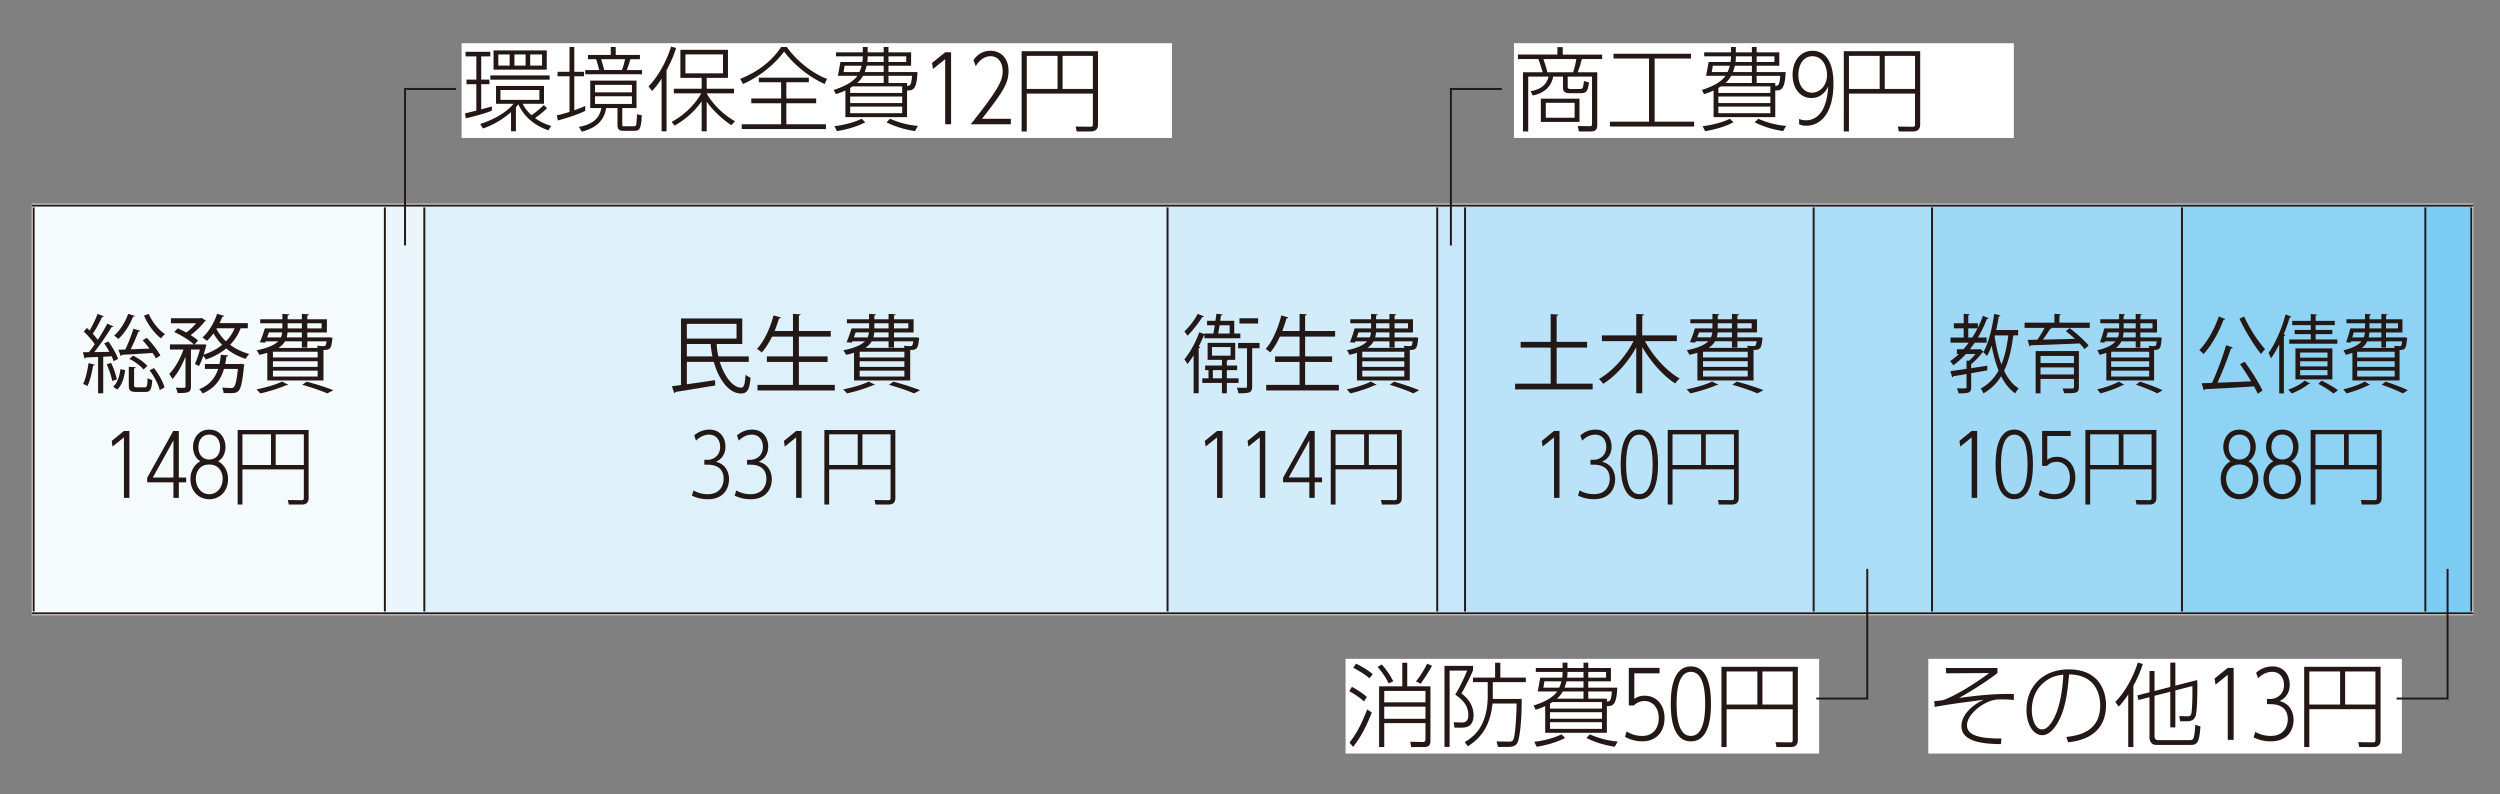
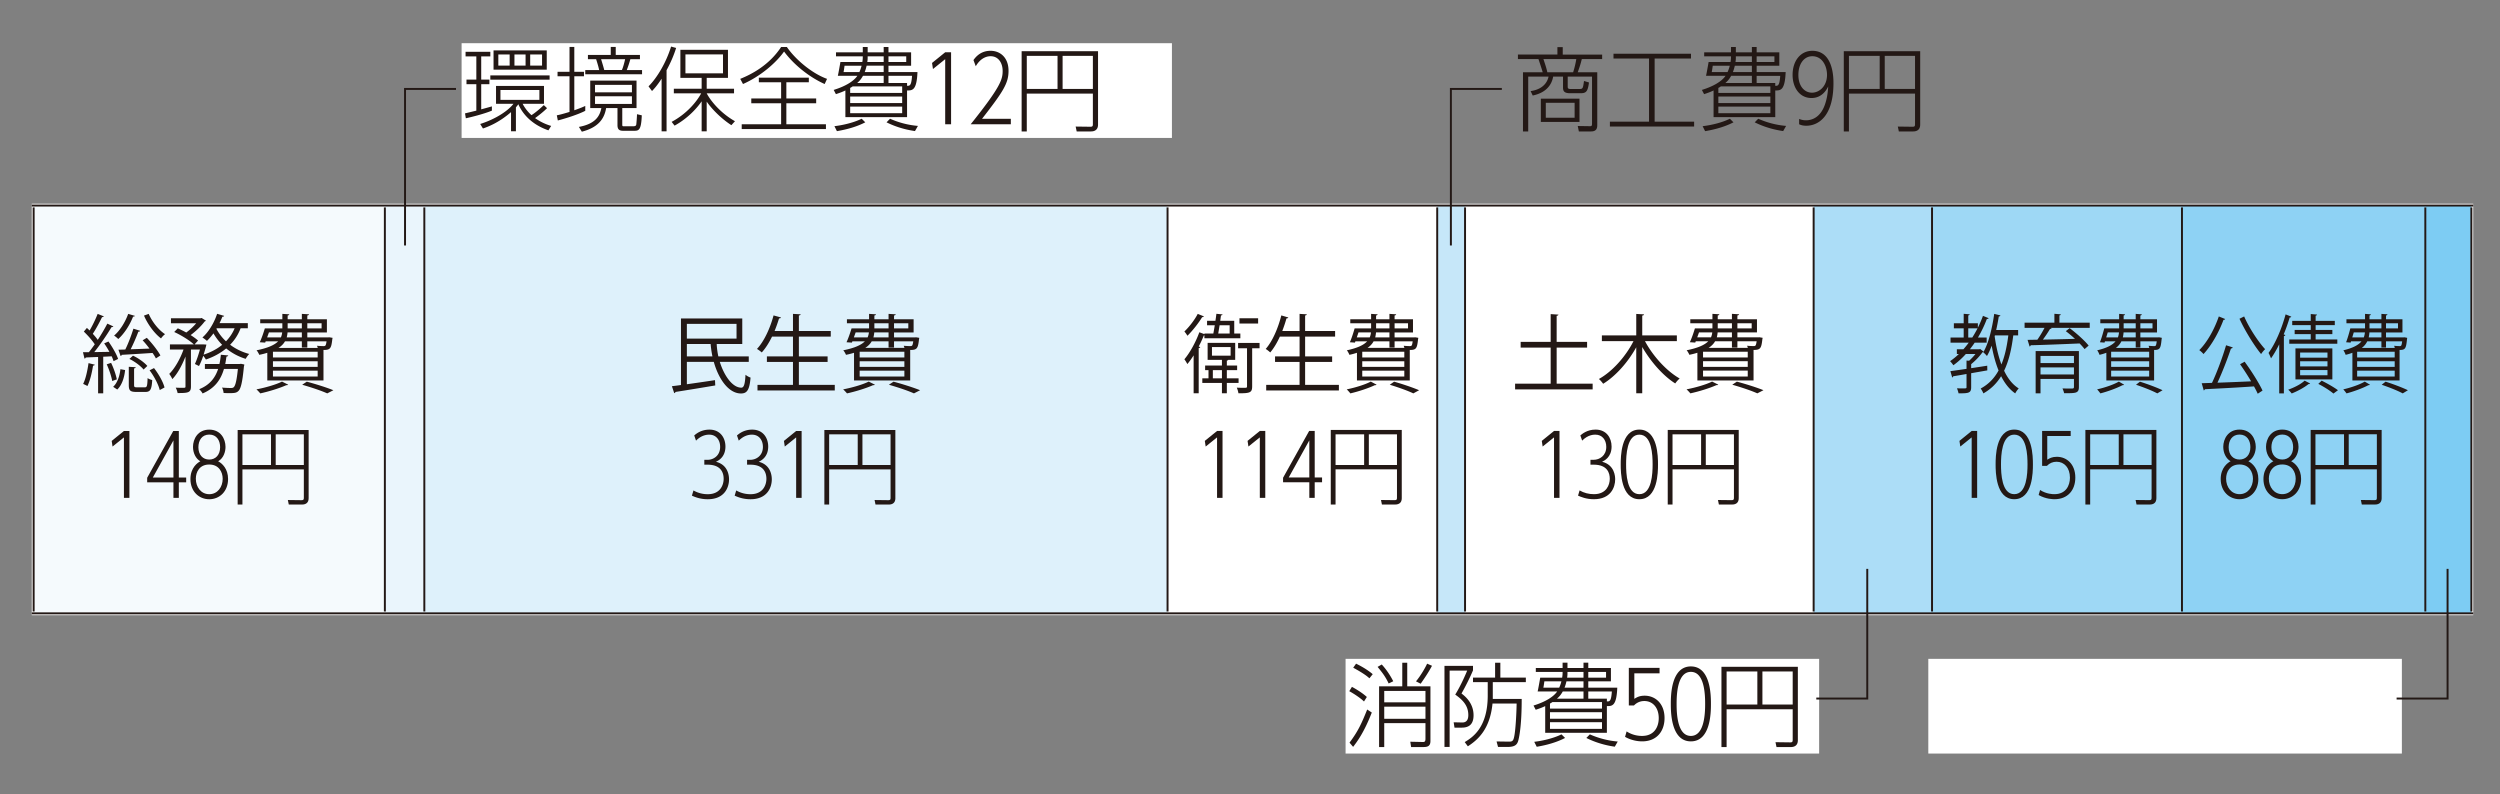
<svg xmlns="http://www.w3.org/2000/svg" width="510" height="162">
  <rect width="100%" height="100%" fill="#808080" stroke="none" />
  <path fill="#FFF" d="M6.483 41.557h498.054v83.946H6.483z" />
  <path fill="#F5FAFD" d="M6.862 41.936h71.652v83.188H6.862z" />
  <path fill="#EAF5FC" d="M78.512 41.936h8.05v83.188h-8.05z" />
  <path fill="#DEF1FB" d="M86.563 41.936h151.618v83.188H86.563z" />
-   <path fill="#D2ECFA" d="M238.18 41.936h55.011v83.188H238.18z" />
  <path fill="#C6E7F9" d="M293.191 41.936h5.679v83.188h-5.679z" />
-   <path fill="#BAE2F8" d="M298.87 41.936h71.113v83.188H298.87z" />
-   <path fill="#ACDDF7" d="M369.983 41.936h24.15v83.188h-24.15z" />
+   <path fill="#ACDDF7" d="M369.983 41.936h24.15v83.188h-24.15" />
  <path fill="#9ED8F5" d="M394.134 41.936h50.987v83.188h-50.987z" />
  <path fill="#8ED2F4" d="M445.121 41.936h49.645v83.188h-49.645z" />
  <path fill="#7DCCF3" d="M494.766 41.936h9.394v83.188h-9.394z" />
  <path fill="none" stroke="#231815" stroke-width=".4" stroke-miterlimit="10" d="M6.483 41.934h72.029M6.862 124.745V42.313M78.512 41.934h8.051M78.512 124.745V42.313M86.563 41.934H238.18M86.563 124.745V42.313M238.18 41.934h55.011M238.18 124.745V42.313M293.191 41.934h5.679M293.191 124.745V42.313M298.87 41.934h71.113M298.87 124.745V42.313M369.983 41.934h24.152M369.983 124.745V42.313M394.135 41.934h50.986M394.135 124.745V42.313M445.121 41.934h49.645M445.121 124.745V42.313M494.766 41.934h9.772M494.766 124.745V42.313M504.158 124.745V42.313M6.483 125.123h72.029M78.512 125.123h8.051M86.563 125.123H238.18M238.18 125.123h55.011M293.191 125.123h5.679M298.87 125.123h71.113M369.983 125.123h24.152M394.135 125.123h50.986M445.121 125.123h49.645M494.766 125.123h9.772" />
  <g fill="#231815">
    <path d="M22.122 69.665c.802 1.116 1.657 2.599 1.971 3.558l-.924.454a9.415 9.415 0 0 0-.384-.994c-.593.035-1.168.07-1.727.087v7.465h-1.046v-7.412c-.959.035-1.832.069-2.512.104-.035.14-.139.192-.262.227l-.313-1.308h1.203c.384-.471.785-1.029 1.204-1.604-.523-.82-1.43-1.831-2.232-2.599l.628-.75.558.523a26.166 26.166 0 0 0 1.639-3.384l1.256.506c-.052.105-.174.157-.366.157-.471.994-1.238 2.424-1.884 3.401.384.418.75.854 1.012 1.238a37.475 37.475 0 0 0 1.953-3.314l1.238.576c-.069.087-.191.14-.383.14-.89 1.5-2.302 3.575-3.523 5.093l3.087-.053a17.058 17.058 0 0 0-1.064-1.727l.871-.384zm-2.791 4.726c-.035.122-.14.192-.349.192-.227 1.465-.628 3.14-1.151 4.168-.227-.14-.61-.314-.872-.436.506-.977.872-2.651 1.099-4.238l1.273.314zm3.558 3.331c-.157-.924-.628-2.337-1.116-3.401l.89-.296c.523 1.064.994 2.442 1.168 3.366l-.942.331zm2.633-2.232c-.157 1.517-.646 3.087-1.604 3.976l-.837-.558c.837-.75 1.326-2.163 1.482-3.593l.959.175zm1.989-11.058c-.052.14-.209.174-.366.157-.663 1.727-1.814 3.488-3.018 4.57-.209-.209-.593-.541-.854-.698 1.168-.994 2.25-2.686 2.878-4.43l1.36.401zm-1.954 6.872c.593-1.186 1.273-2.982 1.657-4.255l1.395.436c-.052.122-.192.174-.384.174a37.07 37.07 0 0 1-1.569 3.593c1.186-.035 2.511-.087 3.837-.14a19.304 19.304 0 0 0-1.396-1.692l.854-.505c1.064 1.099 2.25 2.616 2.773 3.593l-.924.61c-.157-.332-.401-.715-.68-1.116-2.337.157-4.709.296-6.279.384-.018.139-.122.209-.244.227l-.436-1.273 1.396-.036zm1.797 7.238c0 .401.087.471.576.471h1.622c.418 0 .506-.244.558-1.884.227.174.646.332.942.401-.105 1.936-.401 2.424-1.378 2.424H27.79c-1.221 0-1.517-.297-1.517-1.396v-3.732l1.413.087c-.018.122-.104.209-.332.244v3.385zm1.936-3.157c-.576-.715-1.796-1.639-2.895-2.163l.732-.663c1.116.506 2.337 1.395 2.93 2.093l-.767.733zm1.046-11.354c.698 1.622 2.023 3.296 3.332 4.134a4.31 4.31 0 0 0-.82.872c-1.326-.994-2.721-2.878-3.471-4.657l.959-.349zm2.25 15.54c-.262-1.116-1.134-2.791-2.076-4.029l.907-.454c.959 1.221 1.866 2.843 2.145 3.959l-.976.524zM50.552 66.961h-1.465a9.513 9.513 0 0 1-2.145 3.366c1.133.854 2.459 1.5 3.907 1.883-.244.227-.558.68-.732.994a11.661 11.661 0 0 1-3.977-2.127c-1.168.977-2.564 1.727-4.134 2.267a7.913 7.913 0 0 0-.541-.767c-.262.785-.558 1.517-.872 2.093l-.837-.418c.366-.75.732-1.901 1.029-2.948h-1.831v7.535c0 1.273-.576 1.343-2.721 1.343a4.146 4.146 0 0 0-.383-1.099c.453.017.889.035 1.221.035.698 0 .768 0 .768-.279v-6.104c-.698 1.796-1.674 3.575-2.686 4.604-.122-.314-.418-.785-.628-1.064 1.116-1.082 2.25-3.087 2.913-4.971h-2.773v-1.046h4.883c-.872-.82-2.581-1.884-4.011-2.529l.732-.75a22.97 22.97 0 0 1 1.727.854 11.565 11.565 0 0 0 2.023-1.884h-5.145V64.92h6.052l.209-.052.872.541c-.035.07-.157.14-.244.157-.68.924-1.796 2.005-2.877 2.791.61.383 1.133.767 1.517 1.116l-.715.785h1.779l.628.035c0 .227-.436 1.64-.558 2.058 1.43-.471 2.721-1.133 3.785-2.005a11.676 11.676 0 0 1-1.779-2.337 11.634 11.634 0 0 1-1.326 1.535 7.623 7.623 0 0 0-.924-.697c1.238-1.082 2.372-2.93 3-4.831l1.43.418c-.035.122-.174.192-.366.174-.157.436-.349.872-.575 1.308h5.773v1.045zm-1.395 7.255l.68.14a.84.84 0 0 1-.07.349c-.314 3.262-.628 4.552-1.116 5.041-.384.384-.767.454-1.796.454-.366 0-.802 0-1.238-.035-.035-.331-.14-.802-.332-1.099.785.07 1.518.087 1.796.087.297 0 .454-.035.611-.175.331-.331.593-1.325.837-3.715h-2.843c-.593 2.041-1.744 3.907-4.36 5.006-.122-.262-.453-.663-.697-.872 2.215-.872 3.296-2.39 3.872-4.134h-2.703v-1.011h2.965c.14-.611.227-1.256.296-1.884l1.5.14c-.035.139-.157.209-.366.244-.07.506-.14.994-.244 1.5h2.947l.261-.036zm-4.936-7.255l-.07.122a9.445 9.445 0 0 0 1.953 2.546c.732-.768 1.343-1.639 1.762-2.668h-3.645zM58.786 78.472c-.087.105-.157.105-.384.105-1.395.628-3.558 1.291-5.302 1.674a8.613 8.613 0 0 0-.785-.82c1.744-.332 3.924-.942 5.215-1.587l1.256.628zm-4.256-.855v-5.651c-.488.157-1.029.297-1.64.419-.104-.262-.349-.715-.558-.924 2.372-.471 3.68-1.099 4.413-1.832h-2.546l-.104.262-1.099-.07c.366-.785.75-1.901 1.029-2.825H57.6v-1.047h-4.517v-.819H57.6v-1.099l1.413.087c-.017.122-.104.209-.331.244v.768h2.895v-1.099l1.465.087c-.017.122-.122.209-.349.244v.768h3.994v2.686h-3.994v1.012h4.255l.244-.018.646.105c0 .104-.035.192-.052.314-.209 1.883-.418 2.163-1.796 2.163v6.226H54.53zm-.035-8.79h2.808a3.32 3.32 0 0 0 .262-1.012h-2.704l-.366 1.012zm10.308 4.099v-1.168h-9.122v1.168h9.122zm0 1.918v-1.151h-9.122v1.151h9.122zm0 1.971v-1.203h-9.122v1.203h9.122zm-3.227-7.186H58.14c-.279.488-.697.942-1.325 1.343h8.005c-.035-.157-.105-.314-.157-.436.558.053 1.082.07 1.273.07.436 0 .541 0 .68-.977h-3.924v1.273h-1.116v-1.273zm0-.802v-1.012h-2.913c-.035.349-.087.68-.174 1.012h3.087zm-2.895-2.878v1.047h2.895v-1.047h-2.895zm8.075 14.302c-1.151-.523-3.104-1.186-5.11-1.762l.942-.628c1.971.523 4.116 1.221 5.424 1.744l-1.256.646zm-1.151-14.302h-2.913v1.047h2.913v-1.047z" />
  </g>
  <path fill="#231815" d="M25.282 87.921h1.117v13.646h-1.117V89.23l-2.322 1.866-.174-1.149 2.496-2.026zm10.099 13.645V98.39h-5.357v-.925l5.321-9.544h1.136v9.492h1.5v.977h-1.5v3.177h-1.1zm-4.204-4.153h4.205V89.84l-4.205 7.573zm15.351.297c0 2.565-1.763 4.137-3.84 4.137-2.076 0-3.838-1.571-3.838-4.119 0-2.354 1.501-3.368 2.024-3.627-.924-.507-1.501-1.676-1.501-2.933 0-1.623.995-3.524 3.315-3.524 2.339 0 3.317 1.901 3.317 3.524 0 .905-.333 2.267-1.501 2.933.837.435 2.024 1.552 2.024 3.609zm-1.1-.033c0-1.38-.768-2.914-2.74-2.914-1.971 0-2.738 1.5-2.738 2.895 0 1.728 1.082 3.158 2.738 3.158 1.694-.001 2.74-1.465 2.74-3.139zm-.523-6.457c0-1.327-.68-2.567-2.217-2.567-1.5 0-2.215 1.188-2.215 2.586 0 1.553.908 2.511 2.215 2.511 1.292-.001 2.217-.944 2.217-2.53zm18.057 10.417c0 .854-.488 1.291-1.344 1.291h-2.705l-.191-.925 2.774.036c.42 0 .488-.106.488-.506v-5.776H49.456v7.171h-.976V87.714h14.482v13.923zM49.456 88.601v6.265h5.827v-6.265h-5.827zm6.787 0v6.265h5.741v-6.265h-5.741z" />
  <g fill="#231815">
    <path d="M152.747 73.815h-5.912c.924 2.947 2.651 5.284 4.395 5.267.541 0 .75-.733.854-2.634.279.244.698.471 1.029.576-.209 2.546-.732 3.244-1.953 3.244-2.459 0-4.535-2.826-5.546-6.453h-5.494v4.569c1.762-.244 3.785-.541 5.738-.837l.053 1.082a554.516 554.516 0 0 1-8.11 1.326.314.314 0 0 1-.261.244l-.471-1.413c.541-.069 1.168-.139 1.849-.244V64.973h12.505v5.197h-5.128l-.087.018c.035.837.157 1.692.331 2.512h6.209v1.115zm-2.494-7.744H140.12v3h10.133v-3zm-10.133 6.628h5.215a20.184 20.184 0 0 1-.366-2.529h-4.849v2.529zM162.97 78.507h7.325v1.151h-15.767v-1.151h7.238v-4.674h-5.319V72.7h5.319v-4.03h-4.273c-.61 1.255-1.325 2.389-2.093 3.227a7.031 7.031 0 0 0-.977-.715c1.43-1.517 2.668-4.168 3.383-6.837l1.518.419c-.053.122-.175.191-.401.191a28.027 28.027 0 0 1-.907 2.564h3.75v-3.488l1.57.087c-.018.122-.122.209-.366.244v3.157h6.505v1.151h-6.505v4.029h5.86v1.133h-5.86v4.675zM178.476 78.472c-.087.105-.157.105-.384.105-1.395.628-3.558 1.291-5.302 1.674a8.613 8.613 0 0 0-.785-.82c1.744-.332 3.924-.942 5.215-1.587l1.256.628zm-4.255-.855v-5.651c-.488.157-1.029.297-1.64.419-.104-.262-.349-.715-.558-.924 2.372-.471 3.68-1.099 4.413-1.832h-2.546l-.104.262-1.099-.07c.366-.785.75-1.901 1.029-2.825h3.575v-1.047h-4.517v-.819h4.517v-1.099l1.413.087c-.017.122-.104.209-.331.244v.768h2.895v-1.099l1.465.087c-.017.122-.122.209-.349.244v.768h3.994v2.686h-3.994v1.012h4.255l.244-.018.646.105c0 .104-.035.192-.052.314-.209 1.883-.418 2.163-1.796 2.163v6.226h-11.46zm-.035-8.79h2.808a3.32 3.32 0 0 0 .262-1.012h-2.704l-.366 1.012zm10.307 4.099v-1.168h-9.122v1.168h9.122zm0 1.918v-1.151h-9.122v1.151h9.122zm0 1.971v-1.203h-9.122v1.203h9.122zm-3.226-7.186h-3.436c-.279.488-.697.942-1.325 1.343h8.005c-.035-.157-.105-.314-.157-.436.558.053 1.082.07 1.273.07.436 0 .541 0 .68-.977h-3.924v1.273h-1.116v-1.273zm0-.802v-1.012h-2.913c-.035.349-.087.68-.174 1.012h3.087zm-2.895-2.878v1.047h2.895v-1.047h-2.895zm8.074 14.302c-1.151-.523-3.104-1.186-5.11-1.762l.942-.628c1.971.523 4.116 1.221 5.424 1.744l-1.256.646zm-1.151-14.302h-2.913v1.047h2.913v-1.047z" />
  </g>
  <path fill="#231815" d="M141.466 100.051a5.768 5.768 0 0 0 2.931.765c2.566 0 3.228-1.918 3.228-3.139 0-1.15-.472-2.882-3.281-2.882h-.664v-.994h.681c1.135 0 2.547-.802 2.547-2.633 0-1.449-.854-2.497-2.215-2.497-.333 0-1.501 0-2.705 1.222l-.366-1.063c.366-.299 1.36-1.187 3.106-1.187 2.198 0 3.262 1.675 3.262 3.453 0 2.216-1.535 2.914-1.937 3.106 2.583.647 2.67 3.036 2.67 3.595 0 1.623-.908 4.049-4.346 4.049-1.571 0-2.688-.488-3.228-.731l.317-1.064zm8.721 0a5.772 5.772 0 0 0 2.932.765c2.564 0 3.228-1.918 3.228-3.139 0-1.15-.472-2.882-3.28-2.882h-.664v-.994h.681c1.135 0 2.548-.802 2.548-2.633 0-1.449-.854-2.497-2.215-2.497-.333 0-1.502 0-2.705 1.222l-.368-1.063c.368-.299 1.363-1.187 3.106-1.187 2.2 0 3.264 1.675 3.264 3.453 0 2.216-1.535 2.914-1.937 3.106 2.582.647 2.67 3.036 2.67 3.595 0 1.623-.908 4.049-4.346 4.049-1.571 0-2.688-.488-3.228-.731l.314-1.064zm12.228-12.13h1.116v13.646h-1.116V89.23l-2.32 1.866-.174-1.149 2.494-2.026zm20.239 13.716c0 .854-.488 1.291-1.345 1.291h-2.705l-.19-.925 2.773.036c.42 0 .488-.106.488-.506v-5.776h-12.528v7.171h-.977V87.714h14.483v13.923zm-13.507-13.036v6.265h5.828v-6.265h-5.828zm6.789 0v6.265h5.739v-6.265h-5.739z" />
  <g fill="#231815">
    <path d="M245.699 69.001v-.576h-.115a23.19 23.19 0 0 1-1.05 2.268l.312.104c-.017.105-.115.192-.312.209v9.226H243.5V72.49c-.41.663-.853 1.273-1.279 1.779-.131-.244-.426-.75-.607-.977 1.099-1.291 2.296-3.436 3.051-5.511l1.034.384v-.122h1.821c.098-.506.197-1.099.295-1.692h-1.575v-.907h1.706c.082-.506.148-.994.197-1.43l1.247.122c-.016.139-.115.192-.312.209l-.147 1.099h2.854v2.599h1.247v.959h-7.333zm-.115-4.464c-.049.14-.197.174-.345.157-.672 1.133-1.919 2.738-3.001 3.802a6.04 6.04 0 0 0-.624-.872c1-.941 2.132-2.424 2.723-3.593l1.247.506zm7.086 13.586h-2.395v2.11h-1.001v-2.11h-4.002v-.942h1.263v-1.674h-.689v-.941h3.428v-1.151h-2.919v-3.471h5.626v3.471h-1.411c-.049.07-.131.122-.295.157v.994h2.1v.941h-2.1v1.674h2.395v.942zm-5.429-7.325v1.762h3.805v-1.762h-3.805zm.18 6.383h1.854v-1.674h-1.854v1.674zm3.428-10.83h-2.05l-.279 1.692h2.329v-1.692zm6.102 3.61v1.081h-1.509v7.761c0 1.308-.459 1.43-2.805 1.43-.033-.332-.181-.802-.328-1.151.492.017.952.035 1.296.035.706 0 .788 0 .788-.314v-7.761h-1.821v-1.081h4.379zm-.295-5.041v1.082h-3.806V64.92h3.806zM266.245 78.507h6.889v1.151h-14.828v-1.151h6.808v-4.674h-5.004V72.7h5.004v-4.03h-4.02c-.574 1.255-1.246 2.389-1.968 3.227a6.702 6.702 0 0 0-.919-.715c1.345-1.517 2.51-4.168 3.183-6.837l1.427.419c-.049.122-.164.191-.377.191a28.848 28.848 0 0 1-.854 2.564h3.527v-3.488l1.476.087c-.017.122-.114.209-.344.244v3.157h6.118v1.151h-6.118v4.029h5.511v1.133h-5.511v4.675zM280.82 78.472c-.082.105-.147.105-.36.105-1.313.628-3.347 1.291-4.987 1.674a8.385 8.385 0 0 0-.738-.82c1.641-.332 3.691-.942 4.905-1.587l1.18.628zm-4.002-.855v-5.651c-.46.157-.968.297-1.542.419-.099-.262-.328-.715-.525-.924 2.231-.471 3.461-1.099 4.15-1.832h-2.396l-.098.262-1.033-.07c.344-.785.705-1.901.968-2.825h3.362v-1.047h-4.248v-.819h4.248v-1.099l1.328.087c-.016.122-.098.209-.312.244v.768h2.724v-1.099l1.378.087c-.017.122-.115.209-.328.244v.768h3.756v2.686h-3.756v1.012h4.002l.229-.018.607.105c0 .104-.033.192-.05.314-.196 1.883-.394 2.163-1.689 2.163v6.226h-10.775zm-.033-8.79h2.641c.132-.314.214-.663.246-1.012h-2.542l-.345 1.012zm9.694 4.099v-1.168H277.9v1.168h8.579zm0 1.918v-1.151H277.9v1.151h8.579zm0 1.971v-1.203H277.9v1.203h8.579zm-3.034-7.186h-3.231c-.263.488-.656.942-1.247 1.343h7.529c-.033-.157-.099-.314-.147-.436.524.053 1.017.07 1.197.07.41 0 .509 0 .64-.977h-3.69v1.273h-1.05v-1.273zm0-.802v-1.012h-2.74c-.032.349-.081.68-.163 1.012h2.903zm-2.723-2.878v1.047h2.724v-1.047h-2.724zm7.594 14.302c-1.082-.523-2.92-1.186-4.806-1.762l.886-.628c1.854.523 3.871 1.221 5.102 1.744l-1.182.646zm-1.082-14.302h-2.739v1.047h2.739v-1.047z" />
  </g>
  <path fill="#231815" d="M248.279 87.917h1.117v13.646h-1.117V89.227l-2.32 1.866-.176-1.153 2.496-2.023zm8.723 0h1.115v13.646h-1.115V89.227l-2.321 1.866-.177-1.153 2.498-2.023zm10.099 13.646v-3.177h-5.356v-.925l5.321-9.544h1.135v9.492h1.499v.977h-1.5v3.177h-1.099zm-4.205-4.154h4.204v-7.572l-4.204 7.572zm23.064 4.224c0 .854-.488 1.291-1.344 1.291h-2.704l-.192-.925 2.773.033c.42 0 .49-.103.49-.507V95.75h-12.53v7.174h-.977V87.707h14.483v13.926zm-13.507-13.035v6.264h5.83v-6.264h-5.83zm6.789 0v6.264h5.741v-6.264h-5.741z" />
  <g fill="#231815">
    <path d="M317.556 78.274h7.343v1.168H309.08v-1.168h7.256v-7.36h-6.122v-1.168h6.122v-5.668l1.587.104c-.018.122-.122.209-.366.244v5.319h6.209v1.168h-6.209v7.361zM342.079 69.589h-6.506c1.622 3.052 4.431 6.139 7.081 7.622a5.563 5.563 0 0 0-.906 1.011c-2.46-1.552-4.988-4.412-6.732-7.43v9.436h-1.221v-9.383c-1.709 3.087-4.221 5.895-6.75 7.447-.209-.296-.593-.75-.872-.977 2.721-1.5 5.477-4.587 7.063-7.726h-6.453V68.42h7.012v-4.377l1.587.087c-.018.139-.122.227-.366.244v4.046h7.063v1.169zM350.523 78.466c-.088.105-.157.105-.384.105-1.396.628-3.559 1.291-5.303 1.674a8.597 8.597 0 0 0-.784-.82c1.744-.332 3.924-.942 5.215-1.587l1.256.628zm-4.255-.855V71.96c-.488.157-1.029.297-1.64.419-.104-.262-.349-.715-.558-.924 2.371-.471 3.68-1.099 4.412-1.832h-2.547l-.104.262-1.099-.07c.366-.785.75-1.901 1.029-2.825h3.575v-1.047h-4.517v-.819h4.517v-1.099l1.413.087c-.018.122-.104.209-.332.244v.768h2.896v-1.099l1.465.087c-.018.122-.122.209-.349.244v.768h3.994v2.686h-3.994v1.012h4.256l.244-.018.646.105c0 .104-.035.192-.053.314-.209 1.883-.419 2.163-1.797 2.163v6.226h-11.457zm-.036-8.79h2.808c.14-.314.228-.663.262-1.012h-2.703l-.367 1.012zm10.308 4.099v-1.168h-9.121v1.168h9.121zm0 1.918v-1.151h-9.121v1.151h9.121zm0 1.971v-1.203h-9.121v1.203h9.121zm-3.227-7.185h-3.436c-.279.488-.698.942-1.326 1.343h8.006c-.035-.157-.104-.314-.157-.436.559.053 1.081.07 1.273.07.436 0 .541 0 .68-.977h-3.924v1.273h-1.116v-1.273zm0-.803V67.81H350.4c-.034.349-.087.68-.174 1.012h3.087zm-2.895-2.878v1.047h2.896v-1.047h-2.896zm8.075 14.302c-1.15-.523-3.104-1.186-5.11-1.762l.942-.628c1.971.523 4.116 1.221 5.424 1.744l-1.256.646zm-1.15-14.302h-2.913v1.047h2.913v-1.047z" />
  </g>
  <path fill="#231815" d="M317.021 87.917h1.117v13.646h-1.117V89.227l-2.32 1.866-.176-1.153 2.496-2.023zm5.213 12.125c.907.526 1.884.77 2.933.77 2.564 0 3.227-1.918 3.227-3.14 0-1.152-.47-2.88-3.28-2.88h-.661v-.995h.68c1.134 0 2.546-.802 2.546-2.637 0-1.445-.854-2.493-2.215-2.493-.331 0-1.501 0-2.705 1.221l-.366-1.064c.366-.296 1.361-1.188 3.106-1.188 2.198 0 3.264 1.676 3.264 3.457 0 2.216-1.536 2.914-1.938 3.104 2.582.647 2.67 3.039 2.67 3.599 0 1.619-.908 4.045-4.346 4.045-1.569 0-2.687-.488-3.229-.731l.314-1.068zm8.391-5.302c0-1.45 0-7.104 3.804-7.104 3.768 0 3.804 5.551 3.804 7.104 0 1.567-.036 7.1-3.804 7.1-3.771 0-3.804-5.547-3.804-7.1zm6.509 0c0-1.867-.142-6.073-2.705-6.073-2.564 0-2.704 4.257-2.704 6.073 0 1.849.14 6.071 2.704 6.071 2.563.001 2.705-4.255 2.705-6.071zm17.567 6.893c0 .854-.489 1.291-1.343 1.291h-2.705l-.191-.925 2.774.033c.417 0 .487-.103.487-.507V95.75h-12.528v7.174h-.978V87.707H354.7v13.926zm-13.506-13.035v6.264h5.828v-6.264h-5.828zm6.787 0v6.264h5.741v-6.264h-5.741z" />
  <g fill="#231815">
    <path d="M405.411 75.559l-3.292.576v2.826c0 1.168-.415 1.308-2.581 1.273-.044-.296-.192-.715-.312-1.012.4 0 .757.018 1.054.018.859 0 .89 0 .89-.279v-2.668c-1.038.192-1.987.349-2.729.471-.015.14-.104.227-.192.244l-.371-1.291c.875-.122 2.032-.279 3.293-.471v-1.692l.534.035c.444-.401.919-.889 1.29-1.378h-1.958a15.897 15.897 0 0 1-2.551 2.302 6.586 6.586 0 0 0-.668-.837 13.091 13.091 0 0 0 1.795-1.465h-.415v-.959h1.335c.37-.418.741-.872 1.082-1.343h-3.707v-1.047h2.685v-1.883h-2.003V65.95h2.003v-1.936l1.23.104c-.015.104-.104.192-.297.227v1.604h1.958v.907c.386-.785.741-1.587 1.038-2.424l1.157.471c-.045.14-.208.174-.356.157a24.544 24.544 0 0 1-1.824 3.802h1.78v1.047h-2.447c-.312.471-.638.907-.979 1.343h1.943l.148-.07.697.541c-.03.07-.134.122-.208.14a13.502 13.502 0 0 1-2.313 2.424v.82c1.067-.157 2.18-.332 3.277-.506l.014.958zm-3.886-6.697h.816c.385-.593.741-1.238 1.082-1.883h-1.898v1.883zm10.175-.436h-.994c-.355 2.878-.934 5.268-1.868 7.203.756 1.587 1.735 2.843 2.98 3.61a4.61 4.61 0 0 0-.712 1.012c-1.187-.82-2.12-2.023-2.877-3.506-.904 1.465-2.076 2.634-3.619 3.506a4.726 4.726 0 0 0-.549-.994c1.587-.854 2.773-2.076 3.649-3.68-.608-1.482-1.068-3.191-1.409-5.058-.297.802-.608 1.517-.964 2.11a4.268 4.268 0 0 0-.757-.75c1.053-1.744 1.81-4.814 2.239-7.849l1.261.314c-.029.14-.134.209-.326.209a42.795 42.795 0 0 1-.534 2.773h4.479v1.1zm-4.746 0l-.045.175c.297 2.093.742 4.046 1.38 5.738.682-1.639 1.112-3.61 1.409-5.913h-2.744zM426.304 65.827v1.064h-7.905l.134.052c-.06.105-.163.157-.326.157-.371.628-.92 1.465-1.454 2.18 1.973-.035 4.271-.087 6.541-.157a24.687 24.687 0 0 0-1.869-1.569l.786-.611c1.35 1.012 3.041 2.512 3.871 3.558l-.83.715c-.252-.349-.608-.733-1.009-1.151-3.663.157-7.534.314-9.981.366-.03.14-.104.227-.223.262l-.415-1.36 2.002-.035a21.678 21.678 0 0 0 1.453-2.407h-4.063v-1.064h6.081v-1.813l1.305.104c-.015.122-.089.209-.281.227v1.482h6.183zm-2.21 5.791v7.308c0 .663-.148.959-.593 1.134-.445.157-1.217.157-2.418.157a4.824 4.824 0 0 0-.341-.977c.46.018.904.018 1.261.018h.771c.238-.018.312-.087.312-.349v-1.604h-6.822v2.93h-.993v-8.616h8.823zm-1.009.994h-6.822v1.448h6.822v-1.448zm-6.822 3.784h6.822v-1.448h-6.822v1.448zM433.313 78.472c-.074.105-.133.105-.326.105-1.187.628-3.025 1.291-4.509 1.674a8.253 8.253 0 0 0-.667-.82c1.483-.332 3.337-.942 4.435-1.587l1.067.628zm-3.618-.855v-5.651c-.416.157-.875.297-1.395.419-.089-.262-.297-.715-.475-.924 2.017-.471 3.129-1.099 3.752-1.832h-2.165l-.089.262-.935-.07c.312-.785.638-1.901.875-2.825h3.041v-1.047h-3.842v-.819h3.842v-1.099l1.201.087c-.015.122-.089.209-.282.244v.768h2.462v-1.099l1.246.087c-.015.122-.104.209-.297.244v.768h3.396v2.686h-3.396v1.012h3.619l.208-.018.549.105c0 .104-.03.192-.045.314-.178 1.883-.355 2.163-1.527 2.163v6.226h-9.743zm-.03-8.79h2.388c.119-.314.193-.663.223-1.012h-2.299l-.312 1.012zm8.766 4.099v-1.168h-7.757v1.168h7.757zm0 1.918v-1.151h-7.757v1.151h7.757zm0 1.971v-1.203h-7.757v1.203h7.757zm-2.744-7.186h-2.922a3.658 3.658 0 0 1-1.127 1.343h6.808c-.029-.157-.089-.314-.133-.436.475.053.919.07 1.082.07.371 0 .46 0 .578-.977h-3.337v1.273h-.949v-1.273zm0-.802v-1.012h-2.477a7.43 7.43 0 0 1-.148 1.012h2.625zm-2.462-2.878v1.047h2.462v-1.047h-2.462zm6.867 14.302c-.979-.523-2.64-1.186-4.346-1.762l.801-.628c1.676.523 3.5 1.221 4.613 1.744l-1.068.646zm-.979-14.302h-2.478v1.047h2.478v-1.047z" />
  </g>
  <path fill="#231815" d="M402.221 87.917h1.117v13.646h-1.117V89.227l-2.32 1.866-.174-1.153 2.494-2.023zm4.883 6.823c0-1.45 0-7.104 3.804-7.104 3.77 0 3.806 5.551 3.806 7.104 0 1.567-.036 7.1-3.806 7.1-3.768 0-3.804-5.547-3.804-7.1zm6.508 0c0-1.867-.139-6.073-2.704-6.073s-2.705 4.257-2.705 6.073c0 1.849.14 6.071 2.705 6.071s2.704-4.255 2.704-6.071zm8.809-5.795h-4.78v4.833c.454-.277.959-.592 1.954-.592 2.023 0 3.771 1.501 3.771 4.237 0 2.549-1.52 4.416-4.242 4.416-.261 0-1.745 0-3.245-.854l.296-1.028c1.31.854 2.618.854 2.932.854 2.373 0 3.159-1.796 3.159-3.368 0-2.004-1.152-3.247-2.723-3.247-.768 0-1.432.281-1.972.839h-.977v-7.118h5.827v1.028zm17.482 12.688c0 .854-.49 1.291-1.344 1.291h-2.705l-.192-.925 2.776.033c.417 0 .487-.103.487-.507V95.75h-12.529v7.174h-.978V87.707h14.484v13.926zm-13.507-13.035v6.264h5.828v-6.264h-5.828zm6.788 0v6.264h5.742v-6.264h-5.742z" />
  <g fill="#231815">
    <path d="M453.926 65.077c-.044.123-.161.175-.337.175-.967 2.633-2.505 5.284-4.072 6.976-.205-.244-.601-.628-.864-.802 1.567-1.552 3.076-4.203 3.984-6.872l1.289.523zm1.553 5.791c-.044.14-.176.227-.366.227-.688 2.076-1.772 4.866-2.754 6.977 2.065-.07 4.512-.174 6.87-.279a52.072 52.072 0 0 0-2.256-3.488l.923-.523c1.362 1.849 2.915 4.308 3.662 5.895l-.981.646c-.19-.436-.454-.942-.762-1.5-3.677.262-7.588.454-10.02.576a.302.302 0 0 1-.234.244l-.41-1.465 2.095-.07c1.025-2.163 2.197-5.354 2.871-7.674l1.362.434zm2.329-6.314c1.011 2.354 2.9 5.197 4.277 6.68-.264.244-.63.68-.82.994-1.377-1.674-3.267-4.709-4.409-7.203l.952-.471zM464.96 70.24c-.527 1.064-1.084 2.041-1.67 2.86-.117-.279-.352-.837-.513-1.099 1.348-1.814 2.666-4.849 3.486-7.866l1.157.453c-.029.122-.146.192-.322.175a35.366 35.366 0 0 1-1.23 3.453l.337.122c-.015.104-.103.192-.293.227v11.686h-.952V70.24zm6.299 7.988c-.073.105-.19.14-.322.122-.864.715-2.271 1.465-3.428 1.919-.176-.227-.498-.593-.718-.768 1.157-.418 2.549-1.082 3.354-1.849l1.114.576zm.132-10.918v-.977h-3.779v-.872h3.779v-1.395l1.274.104c-.015.122-.088.192-.278.227v1.064h3.911v.872h-3.911v.977h3.413v.855h-3.413v1.081h4.424v.872h-9.8v-.872h4.38v-1.081h-3.281v-.855h3.281zm4.409 10.081h-7.529v-6.313h7.529v6.313zm-6.577-5.477v1.046h5.581v-1.046h-5.581zm0 1.779v1.046h5.581v-1.046h-5.581zm0 1.797v1.063h5.581V75.49h-5.581zm6.797 4.796c-.703-.593-1.919-1.378-3.091-1.971l.688-.663c1.187.593 2.534 1.36 3.325 1.953l-.922.681zM483.464 78.472c-.073.105-.132.105-.322.105-1.172.628-2.988 1.291-4.453 1.674a8.135 8.135 0 0 0-.659-.82c1.465-.332 3.296-.942 4.38-1.587l1.054.628zm-3.574-.855v-5.651c-.41.157-.864.297-1.377.419-.088-.262-.293-.715-.469-.924 1.992-.471 3.091-1.099 3.706-1.832h-2.139l-.088.262-.923-.07c.308-.785.63-1.901.864-2.825h3.003v-1.047h-3.794v-.819h3.794v-1.099l1.187.087c-.015.122-.088.209-.278.244v.768h2.432v-1.099l1.23.087c-.015.122-.103.209-.293.244v.768h3.354v2.686h-3.354v1.012h3.574l.205-.018.542.105c0 .104-.029.192-.044.314-.176 1.883-.352 2.163-1.509 2.163v6.226h-9.623zm-.03-8.79h2.358c.117-.314.19-.663.22-1.012h-2.271l-.307 1.012zm8.658 4.099v-1.168h-7.661v1.168h7.661zm0 1.918v-1.151h-7.661v1.151h7.661zm0 1.971v-1.203h-7.661v1.203h7.661zm-2.71-7.186h-2.886a3.651 3.651 0 0 1-1.113 1.343h6.724c-.029-.157-.088-.314-.132-.436.469.053.908.07 1.069.07.366 0 .454 0 .571-.977h-3.296v1.273h-.938v-1.273zm0-.802v-1.012h-2.446c-.029.349-.073.68-.146 1.012h2.592zm-2.432-2.878v1.047h2.432v-1.047h-2.432zm6.782 14.302c-.967-.523-2.607-1.186-4.292-1.762l.791-.628c1.655.523 3.457 1.221 4.556 1.744l-1.055.646zm-.967-14.302h-2.446v1.047h2.446v-1.047z" />
  </g>
  <path fill="#231815" d="M460.702 97.706c0 2.565-1.762 4.134-3.839 4.134s-3.84-1.568-3.84-4.116c0-2.354 1.501-3.368 2.024-3.63-.924-.508-1.501-1.676-1.501-2.934 0-1.619.996-3.524 3.316-3.524 2.338 0 3.315 1.905 3.315 3.524 0 .909-.333 2.271-1.5 2.934.839.435 2.025 1.552 2.025 3.612zm-1.099-.034c0-1.379-.768-2.917-2.739-2.917-1.973 0-2.739 1.501-2.739 2.899 0 1.728 1.081 3.157 2.739 3.157 1.692.001 2.739-1.463 2.739-3.139zm-.525-6.456c0-1.328-.68-2.566-2.215-2.566-1.5 0-2.217 1.188-2.217 2.582 0 1.553.908 2.514 2.217 2.514 1.291-.001 2.215-.944 2.215-2.53zm10.346 6.49c0 2.565-1.764 4.134-3.841 4.134-2.075 0-3.838-1.568-3.838-4.116 0-2.354 1.501-3.368 2.024-3.63-.925-.508-1.501-1.676-1.501-2.934 0-1.619.994-3.524 3.314-3.524 2.34 0 3.316 1.905 3.316 3.524 0 .909-.332 2.271-1.5 2.934.839.435 2.026 1.552 2.026 3.612zm-1.101-.034c0-1.379-.767-2.917-2.74-2.917-1.971 0-2.738 1.501-2.738 2.899 0 1.728 1.082 3.157 2.738 3.157 1.694.001 2.74-1.463 2.74-3.139zm-.522-6.456c0-1.328-.68-2.566-2.218-2.566-1.498 0-2.214 1.188-2.214 2.582 0 1.553.907 2.514 2.214 2.514 1.294-.001 2.218-.944 2.218-2.53zm18.057 10.417c0 .854-.488 1.291-1.345 1.291h-2.705l-.192-.925 2.775.033c.42 0 .488-.103.488-.507V95.75h-12.528v7.174h-.977V87.707h14.483v13.926zm-13.506-13.035v6.264h5.827v-6.264h-5.827zm6.787 0v6.264h5.741v-6.264h-5.741z" />
  <path fill="#FFF" d="M94.167 8.817h144.907v19.322H94.167z" />
  <path fill="#231815" d="M100.345 22.569c-1.54.658-4.394 1.371-5.313 1.559l-.169-.996c.281-.075.488-.113 2.309-.563v-5.39h-2.01v-.938h2.01v-4.732h-2.196v-.939h5.051v.939h-1.86v4.732h1.671v.938h-1.671v5.127c.338-.094 1.86-.507 2.178-.601v.864zm4.901 4.206h-.995V22.87c-2.611 2.272-4.92 3.061-5.728 3.343l-.564-.921c3.269-1.033 5.786-2.779 6.78-4.112h-3.55v-3.643h9.785v3.643h-4.356a8.258 8.258 0 0 0 1.801 2.31c.884-.544 1.936-1.502 2.517-2.047l.658.619c-.601.639-1.897 1.653-2.441 2.029a10.831 10.831 0 0 0 3.286 1.596l-.564.902c-.939-.338-4.469-1.578-6.141-5.333-.094.15-.149.244-.488.639v4.88zm6.873-10.516h-12.092v-.883h12.092v.883zm-.582-2.046h-10.854v-3.925h10.854v3.925zm-7.568-3.099h-2.31v2.272h2.31v-2.272zm6.066 7.249h-7.943v2.008h7.943v-2.008zm-2.817-7.249h-2.271v2.272h2.271v-2.272zm3.361 0h-2.421v2.272h2.421v-2.272zm8.814 11.493c-1.521.789-4.151 1.595-5.597 1.97l-.206-1.051c.468-.094 1.071-.226 2.591-.695v-7.268h-2.441v-.92h2.441V9.575h.977v5.069h1.973v.92h-1.973v6.93c1.372-.487 1.784-.676 2.235-.882v.995zm10.46-.565h-2.91v3.362c0 .337.054.356.317.356h1.878c.357 0 .601-.057.659-.339.037-.244.149-1.614.149-2.122l.977.226c-.113 3.155-.658 3.155-1.635 3.155h-2.16c-.826 0-1.163-.301-1.163-1.165v-3.474h-2.312c-.393 2.367-1.782 4-4.957 4.826l-.6-.976c3.438-.638 4.263-2.253 4.582-3.85h-2.272v-5.596h9.446v5.597zm-5.259-10.834V9.575h1.016v1.633h4.938v.863h-1.953a23.494 23.494 0 0 1-.734 2.216h3.118v.865h-11.586v-.865h2.835c-.132-.601-.224-.958-.62-2.216h-1.672v-.863h4.658zm4.319 6.103h-7.529v1.521h7.529v-1.521zm0 2.328h-7.529v1.558h7.529v-1.558zm-2.046-5.352c.262-.563.545-1.671.658-2.216h-4.901c.167.544.562 1.841.638 2.216h3.605zm9.113 12.507h-1.013V16.052c-.978 1.521-1.634 2.179-1.955 2.517l-.714-.958c1.803-1.783 3.645-4.975 4.603-8.112l1.031.281c-.488 1.54-1.089 2.948-1.952 4.545v12.469zm13.221-1.258c-1.935-1.239-3.944-3.211-5.034-4.807v6.065h-1.031v-6.121c-.827 1.202-2.629 3.36-5.521 4.957l-.601-.77c3.136-1.671 5.164-4.187 6.027-5.821h-5.578V18.1h5.673v-2.216h-4.339v-5.728h9.708v5.728h-4.338V18.1h5.577v.939h-5.577c.714 1.389 2.685 3.943 5.766 5.69l-.732.807zm-1.709-14.441h-7.662v3.868h7.662v-3.868zm3.516 4.995c2.385-.958 5.936-2.835 8.339-6.497h1.181c1.672 2.46 5.052 5.37 8.19 6.497l-.488 1.053c-3.099-1.39-6.255-3.888-8.282-6.63-1.598 2.272-4.733 5.015-8.376 6.63l-.564-1.053zm9.409.695v3.305h6.084v.977h-6.084v4.281h8.076v.977H151.31v-.977h8.038v-4.281h-6.086v-.977h6.086v-3.305h-4.545v-.939H165v.939h-4.583zm24.624 7.116H172.46v-5.446c-.488.227-.808.376-1.935.752l-.451-.864c2.498-.77 4.112-1.822 4.826-2.874h-3.981c.113-.451.431-2.272.525-2.816h4.469c.094-.506.094-.863.094-1.164h-5.463v-.808h5.463V9.593h.997v1.089h3.267V9.593h.977v1.089h4.619v2.723h-4.619v1.296h5.915c-.15 3.755-1.032 3.755-2.123 3.755v5.445zm-14.816 1.841c1.596-.188 3.85-.676 5.558-1.521l.734.733c-2.403 1.258-5.166 1.689-5.785 1.803l-.507-1.015zm5.09-11.041a6.99 6.99 0 0 0 .449-1.296h-3.475c-.131.939-.15 1.034-.205 1.296h3.231zm-1.372 2.929c-.207.131-.3.207-.507.301v1.033h10.609V17.63h-10.102zm10.103 2.065h-10.609v1.333h10.609v-1.333zm0 2.048h-10.609v1.353h10.609v-1.353zm-3.774-4.808V15.47h-4.225c-.47.827-.79 1.108-1.184 1.465h5.409zm0-3.531h-3.474c-.094.376-.188.771-.394 1.296h3.868v-1.296zm-3.267-1.914c0 .507 0 .694-.076 1.164h3.343V11.49h-3.267zm4.563 12.731a17.725 17.725 0 0 0 5.689 1.465l-.601 1.051c-.75-.112-3.193-.47-5.802-1.783l.714-.733zm-.319-11.567h3.624V11.49h-3.624v1.164zm3.792 4.846c.527.018.884.037 1.015-2.029h-4.807v1.465h3.792v.564zm7.78-6.836h1.202v14.685h-1.202V12.071l-2.496 2.01-.189-1.24 2.685-2.177zm13.392 13.576v1.108h-8.187c6.084-7.605 6.515-9.126 6.515-10.874 0-1.577-.826-3.004-2.459-3.004-.281 0-1.839 0-3.023 2.047l-.469-1.258c.844-1.221 2.009-1.896 3.474-1.896 1.934 0 3.679 1.333 3.679 4.094 0 2.553-1.107 4.244-5.408 9.784h5.878zM224 25.422c0 .921-.527 1.391-1.446 1.391h-2.911l-.207-.996 2.986.038c.451 0 .525-.113.525-.544v-6.216h-13.483v7.718h-1.051V10.438H224v14.984zm-14.535-14.026v6.742h6.272v-6.742h-6.272zm7.306 0v6.742h6.177v-6.742h-6.177z" />
-   <path fill="#FFF" d="M308.846 8.817H410.82v19.322H308.846z" />
  <path fill="#231815" d="M319.813 17.611c0 .301 0 .545.563.545h1.84c.695 0 .714-.169.921-1.634l1.014.3c-.244 1.936-.619 2.198-1.764 2.198h-2.067c-1.275 0-1.465-.47-1.465-1.202V15.62h-2.008c-.545 3.062-3.343 3.682-4.17 3.869l-.432-.902c3.062-.451 3.55-2.442 3.662-2.967h-4.15v11.192h-1.07V14.738h4.02c-.076-.32-.564-1.803-.864-2.686h-4.187v-.92h8.055V9.611h1.089v1.522h8.038v.92h-4.151c-.244 1.014-.451 1.634-.826 2.686h3.98V25.48c0 .543-.056 1.333-1.257 1.333h-2.498l-.226-1.108 2.535.038c.377 0 .377-.207.377-.676v-9.445h-4.959v1.989zm2.403 7.268h-7.886v-4.751h7.886v4.751zm-1.294-10.141c.3-.939.544-1.991.638-2.686h-6.704c.601 1.784.695 2.178.79 2.686h5.276zm.3 6.234h-5.879v3.042h5.879v-3.042zm23.742-10.008v.976h-7.419v12.882h8.058v.995h-17.184v-.995h7.983V11.94h-7.251v-.976h15.813zm17.188 12.937h-12.583v-5.446c-.487.227-.808.376-1.934.752l-.451-.864c2.498-.77 4.112-1.822 4.826-2.874h-3.98c.112-.451.433-2.272.526-2.816h4.469c.096-.506.096-.863.096-1.164h-5.466v-.808h5.466V9.593h.994v1.089h3.268V9.593h.975v1.089h4.622v2.723h-4.622v1.296h5.916c-.151 3.755-1.032 3.755-2.121 3.755v5.445zm-14.817 1.841c1.598-.188 3.851-.676 5.56-1.521l.732.733c-2.405 1.258-5.164 1.689-5.783 1.803l-.509-1.015zm5.09-11.041c.188-.432.3-.695.452-1.296h-3.476c-.131.939-.149 1.034-.207 1.296h3.231zm-1.373 2.929c-.205.131-.299.207-.506.301v1.033h10.609V17.63h-10.103zm10.103 2.065h-10.609v1.333h10.609v-1.333zm0 2.048h-10.609v1.353h10.609v-1.353zm-3.772-4.808V15.47h-4.226c-.47.827-.79 1.108-1.183 1.465h5.409zm0-3.531h-3.476c-.094.376-.188.771-.394 1.296h3.869v-1.296zm-3.268-1.914c0 .507 0 .694-.075 1.164h3.343V11.49h-3.268zm4.563 12.731a17.76 17.76 0 0 0 5.688 1.465l-.6 1.051c-.752-.112-3.192-.47-5.803-1.783l.715-.733zm-.321-11.567h3.625V11.49h-3.625v1.164zm3.795 4.846c.524.018.882.037 1.014-2.029h-4.809v1.465h3.795v.564zm4.869 6.759c.283.113.733.282 1.409.282.863 0 2.836-.301 3.85-3.192.507-1.428.619-2.761.677-3.719-1.089 2.273-2.819 2.366-3.418 2.366-2.423 0-3.851-2.122-3.851-4.713 0-2.93 1.672-4.92 4.02-4.92 4.319 0 4.319 5.558 4.319 6.61 0 6.817-3.136 8.676-5.54 8.676-.732 0-1.127-.15-1.466-.3v-1.09zm-.15-8.957c0 2.272 1.24 3.605 2.778 3.605 1.464 0 3.063-1.296 3.063-3.625 0-1.803-.957-3.812-3.005-3.812-1.634.001-2.836 1.485-2.836 3.832zm24.848 10.12c0 .921-.526 1.391-1.444 1.391h-2.913l-.206-.996 2.984.038c.452 0 .527-.113.527-.544v-6.216h-13.483v7.718h-1.051V10.438h15.586v14.984zm-14.535-14.026v6.742h6.272v-6.742h-6.272zm7.303 0v6.742h6.18v-6.742h-6.18z" />
  <path fill="#FFF" d="M393.376 134.405h96.605v19.32h-96.605z" />
-   <path fill="#231815" d="M407.48 136.267v1.036c-1.843 1.465-5.24 3.644-7.853 5.089 3.212-.45 7.156-.921 11.194-.81v1.225a25.014 25.014 0 0 0-2.535-.133c-.752 0-1.805 0-3.362.824-1.671.884-3.661 2.706-3.661 4.47 0 2.008 2.535 2.722 7.023 2.685l-.097 1.147c-4.316-.02-8.055-.715-8.055-3.66 0-2.461 2.498-4.49 4.563-5.394-6.385.848-7.08.939-10.009 1.465l-.113-1.18c1.708-.134 1.952-.225 2.35-.396 1.857-.787 4.976-2.458 8.881-5.332l-8.789.056-.074-1.092h10.537zm14.052 14.068c2.139-.263 6.908-.847 6.908-6.442 0-1.275-.318-6.253-6.347-6.309-.299 3.288-.656 7.23-2.535 10.214-1.033 1.636-2.083 2.178-2.947 2.178-1.822 0-3.211-2.232-3.211-5.124 0-4.808 3.361-8.299 8.619-8.299 6.31 0 7.606 4.563 7.606 7.285 0 5.557-4.152 7.229-7.719 7.584l-.374-1.087zm-4.075-11.493c-2.291 1.598-2.967 3.965-2.967 6.01 0 1.538.581 3.94 2.083 3.94.601 0 1.277-.354 2.066-1.611 1.858-2.988 2.158-7.606 2.29-9.541-1.333.115-2.404.451-3.472 1.202zm17.751 13.556h-1.052v-10.721c-.451.676-1.146 1.672-1.933 2.46l-.714-.94c1.803-1.764 3.642-4.899 4.6-8.017l1.031.281c-.317.977-.843 2.46-1.933 4.451v12.486zm7.53-12.262v-4.955h1.034v4.692l4.468-1.143c.075 1.521 0 6.046-.283 7.115-.205.827-.692 1.298-1.801 1.298h-1.408l-.17-1.072 1.689.056c.207 0 .677 0 .79-.654.037-.171.244-1.975.189-5.521l-3.475.898v7.533h-1.034v-7.267l-3.211.825v8.149c0 .337 0 .902.808.902h6.289c.32 0 .695 0 .846-.413.243-.659.339-1.973.356-2.723l1.071.336c-.244 3.191-.602 3.776-2.048 3.776h-6.534c-.658 0-1.052 0-1.408-.396-.188-.188-.413-.621-.413-1.146v-8.206l-2.254.585-.225-.94 2.479-.639v-4.338h1.033v4.075l3.212-.827zm11.724-3.887h1.202v14.686h-1.202v-13.276l-2.498 2.012-.188-1.243 2.686-2.179zm5.618 13.055c.976.563 2.027.823 3.154.823 2.76 0 3.474-2.066 3.474-3.379 0-1.24-.507-3.099-3.529-3.099h-.714v-1.069h.731c1.221 0 2.743-.865 2.743-2.837 0-1.56-.922-2.684-2.386-2.684-.357 0-1.615 0-2.91 1.313l-.396-1.146c.396-.317 1.467-1.276 3.342-1.276 2.367 0 3.512 1.806 3.512 3.721 0 2.382-1.651 3.137-2.084 3.339 2.779.696 2.873 3.27 2.873 3.873 0 1.745-.976 4.355-4.676 4.355-1.688 0-2.892-.528-3.474-.791l.34-1.143zm25.56 1.709c0 .92-.524 1.386-1.446 1.386h-2.909l-.208-.995 2.985.04c.452 0 .527-.113.527-.546v-6.216h-13.484v7.717h-1.05v-16.375h15.585v14.989zm-14.536-14.032v6.741h6.273v-6.741h-6.273zm7.306 0v6.741h6.179v-6.741h-6.179z" />
  <path fill="#FFF" d="M274.497 134.405h96.606v19.32h-96.606z" />
  <path fill="#231815" d="M278.253 143.106c-.677-.696-2.196-1.673-3.004-2.105l.545-.883c.846.45 2.197 1.279 3.042 2.066l-.583.922zm-2.949 8.394c1.729-2.329 2.404-3.775 3.605-6.76l.938.617c-1.632 4.208-3.097 6.064-3.81 7.004l-.733-.861zm4.056-13.128c-.318-.281-.919-.861-3.304-2.16l.583-.824c.411.207 2.025.977 3.397 2.142l-.676.842zm3.926 1.054c-.714-1.486-1.278-2.183-2.254-3.383l.846-.489c.92.999 1.728 2.201 2.347 3.421l-.939.451zm-.902 8.091v4.882h-1.05v-12.392h4.731v-4.808h1.013v4.808h4.733v11.153c0 1.146-.694 1.238-1.521 1.238h-2.422l-.169-1.087 2.496.056c.434.018.601-.075.601-.678v-3.173h-8.412zm8.412-6.571h-8.412v2.33h8.412v-2.33zm0 3.209h-8.412v2.481h8.412v-2.481zm-1.934-5.162c.921-1.108 1.822-2.629 2.272-3.605l.995.433c-.788 1.482-1.651 2.703-2.31 3.661l-.957-.489zm11.63-3.155v.918c-.601 1.446-1.65 3.513-2.346 4.715.656.507 2.459 1.897 2.459 4.452 0 2.271-1.445 2.515-2.44 2.515h-1.446l-.17-1.091 1.728.04c1.054.021 1.259-.791 1.259-1.505 0-1.838-.995-3.002-2.667-4.185 1.278-2.067 2.31-4.583 2.44-4.9h-3.585v15.582h-1.052v-16.541h5.82zm-1.689 15.547c1.577-.957 4.694-2.928 4.694-9.5v-2.726h-3.005v-.935h4.509v-3.025h1.07v3.025h5.201v.935h-6.742v3.421h5.896c0 1.446-.018 5.199-.563 7.926-.226 1.123-.431 1.873-2.327 1.873h-1.935l-.302-1.123 2.422.036c.734.02.979-.073 1.166-.976.281-1.257.469-4.582.506-6.796h-4.921c-.506 5.143-2.872 7.34-5.031 8.729l-.638-.864zm29.001-1.897h-12.582v-5.444c-.488.227-.808.374-1.935.751l-.45-.866c2.497-.768 4.112-1.818 4.825-2.871h-3.98c.112-.452.433-2.271.524-2.814h4.472c.092-.511.092-.865.092-1.165h-5.463v-.812h5.463v-1.086h.997v1.086h3.268v-1.086h.976v1.086h4.619v2.727h-4.619v1.294h5.914c-.148 3.757-1.031 3.757-2.12 3.757v5.443zm-14.819 1.842c1.599-.188 3.851-.678 5.559-1.521l.734.732c-2.404 1.258-5.164 1.69-5.785 1.802l-.508-1.013zm5.091-11.043c.187-.433.3-.695.449-1.294h-3.473c-.133.94-.151 1.031-.206 1.294h3.23zm-1.372 2.931c-.205.132-.299.206-.507.303v1.031h10.61v-1.334h-10.103zm10.104 2.066h-10.61v1.331h10.61v-1.331zm0 2.044h-10.61v1.354h10.61v-1.354zm-3.774-4.807v-1.464h-4.227c-.469.827-.788 1.107-1.183 1.464h5.41zm0-3.528h-3.476c-.094.373-.188.771-.394 1.294h3.869v-1.294zm-3.267-1.915c0 .506 0 .695-.075 1.165h3.343v-1.165h-3.268zm4.562 12.732a17.828 17.828 0 0 0 5.69 1.464l-.602 1.051c-.751-.11-3.193-.47-5.803-1.782l.715-.733zm-.319-11.567h3.624v-1.165h-3.624v1.165zm3.794 4.844c.525.02.883.037 1.014-2.029h-4.808v1.464h3.794v.565zm10.746-5.729h-5.146v5.204c.489-.304 1.034-.642 2.105-.642 2.179 0 4.057 1.618 4.057 4.563 0 2.74-1.634 4.753-4.564 4.753-.281 0-1.878 0-3.491-.921l.317-1.109c1.409.92 2.817.92 3.154.92 2.555 0 3.4-1.934 3.4-3.623 0-2.16-1.24-3.495-2.931-3.495-.825 0-1.538.304-2.12.902h-1.053v-7.662h6.271v1.11zm2.296 6.236c0-1.562 0-7.645 4.093-7.645 4.057 0 4.093 5.972 4.093 7.645 0 1.69-.036 7.644-4.093 7.644s-4.093-5.973-4.093-7.644zm7.003 0c0-2.012-.149-6.534-2.91-6.534s-2.91 4.582-2.91 6.534c0 1.99.149 6.533 2.91 6.533s2.91-4.58 2.91-6.533zm18.913 7.419c0 .92-.525 1.386-1.445 1.386h-2.91l-.208-.995 2.986.04c.45 0 .525-.113.525-.546v-6.216h-13.483v7.717h-1.051v-16.375h15.586v14.989zm-14.535-14.032v6.741h6.272v-6.741h-6.272zm7.306 0v6.741h6.177v-6.741h-6.177z" />
  <path fill="none" stroke="#231815" stroke-width=".4" d="M82.627 50.077V18.143h10.397M295.981 50.077V18.143h10.397M380.922 116.048v26.455h-10.396M499.304 116.048v26.455h-10.397" />
</svg>